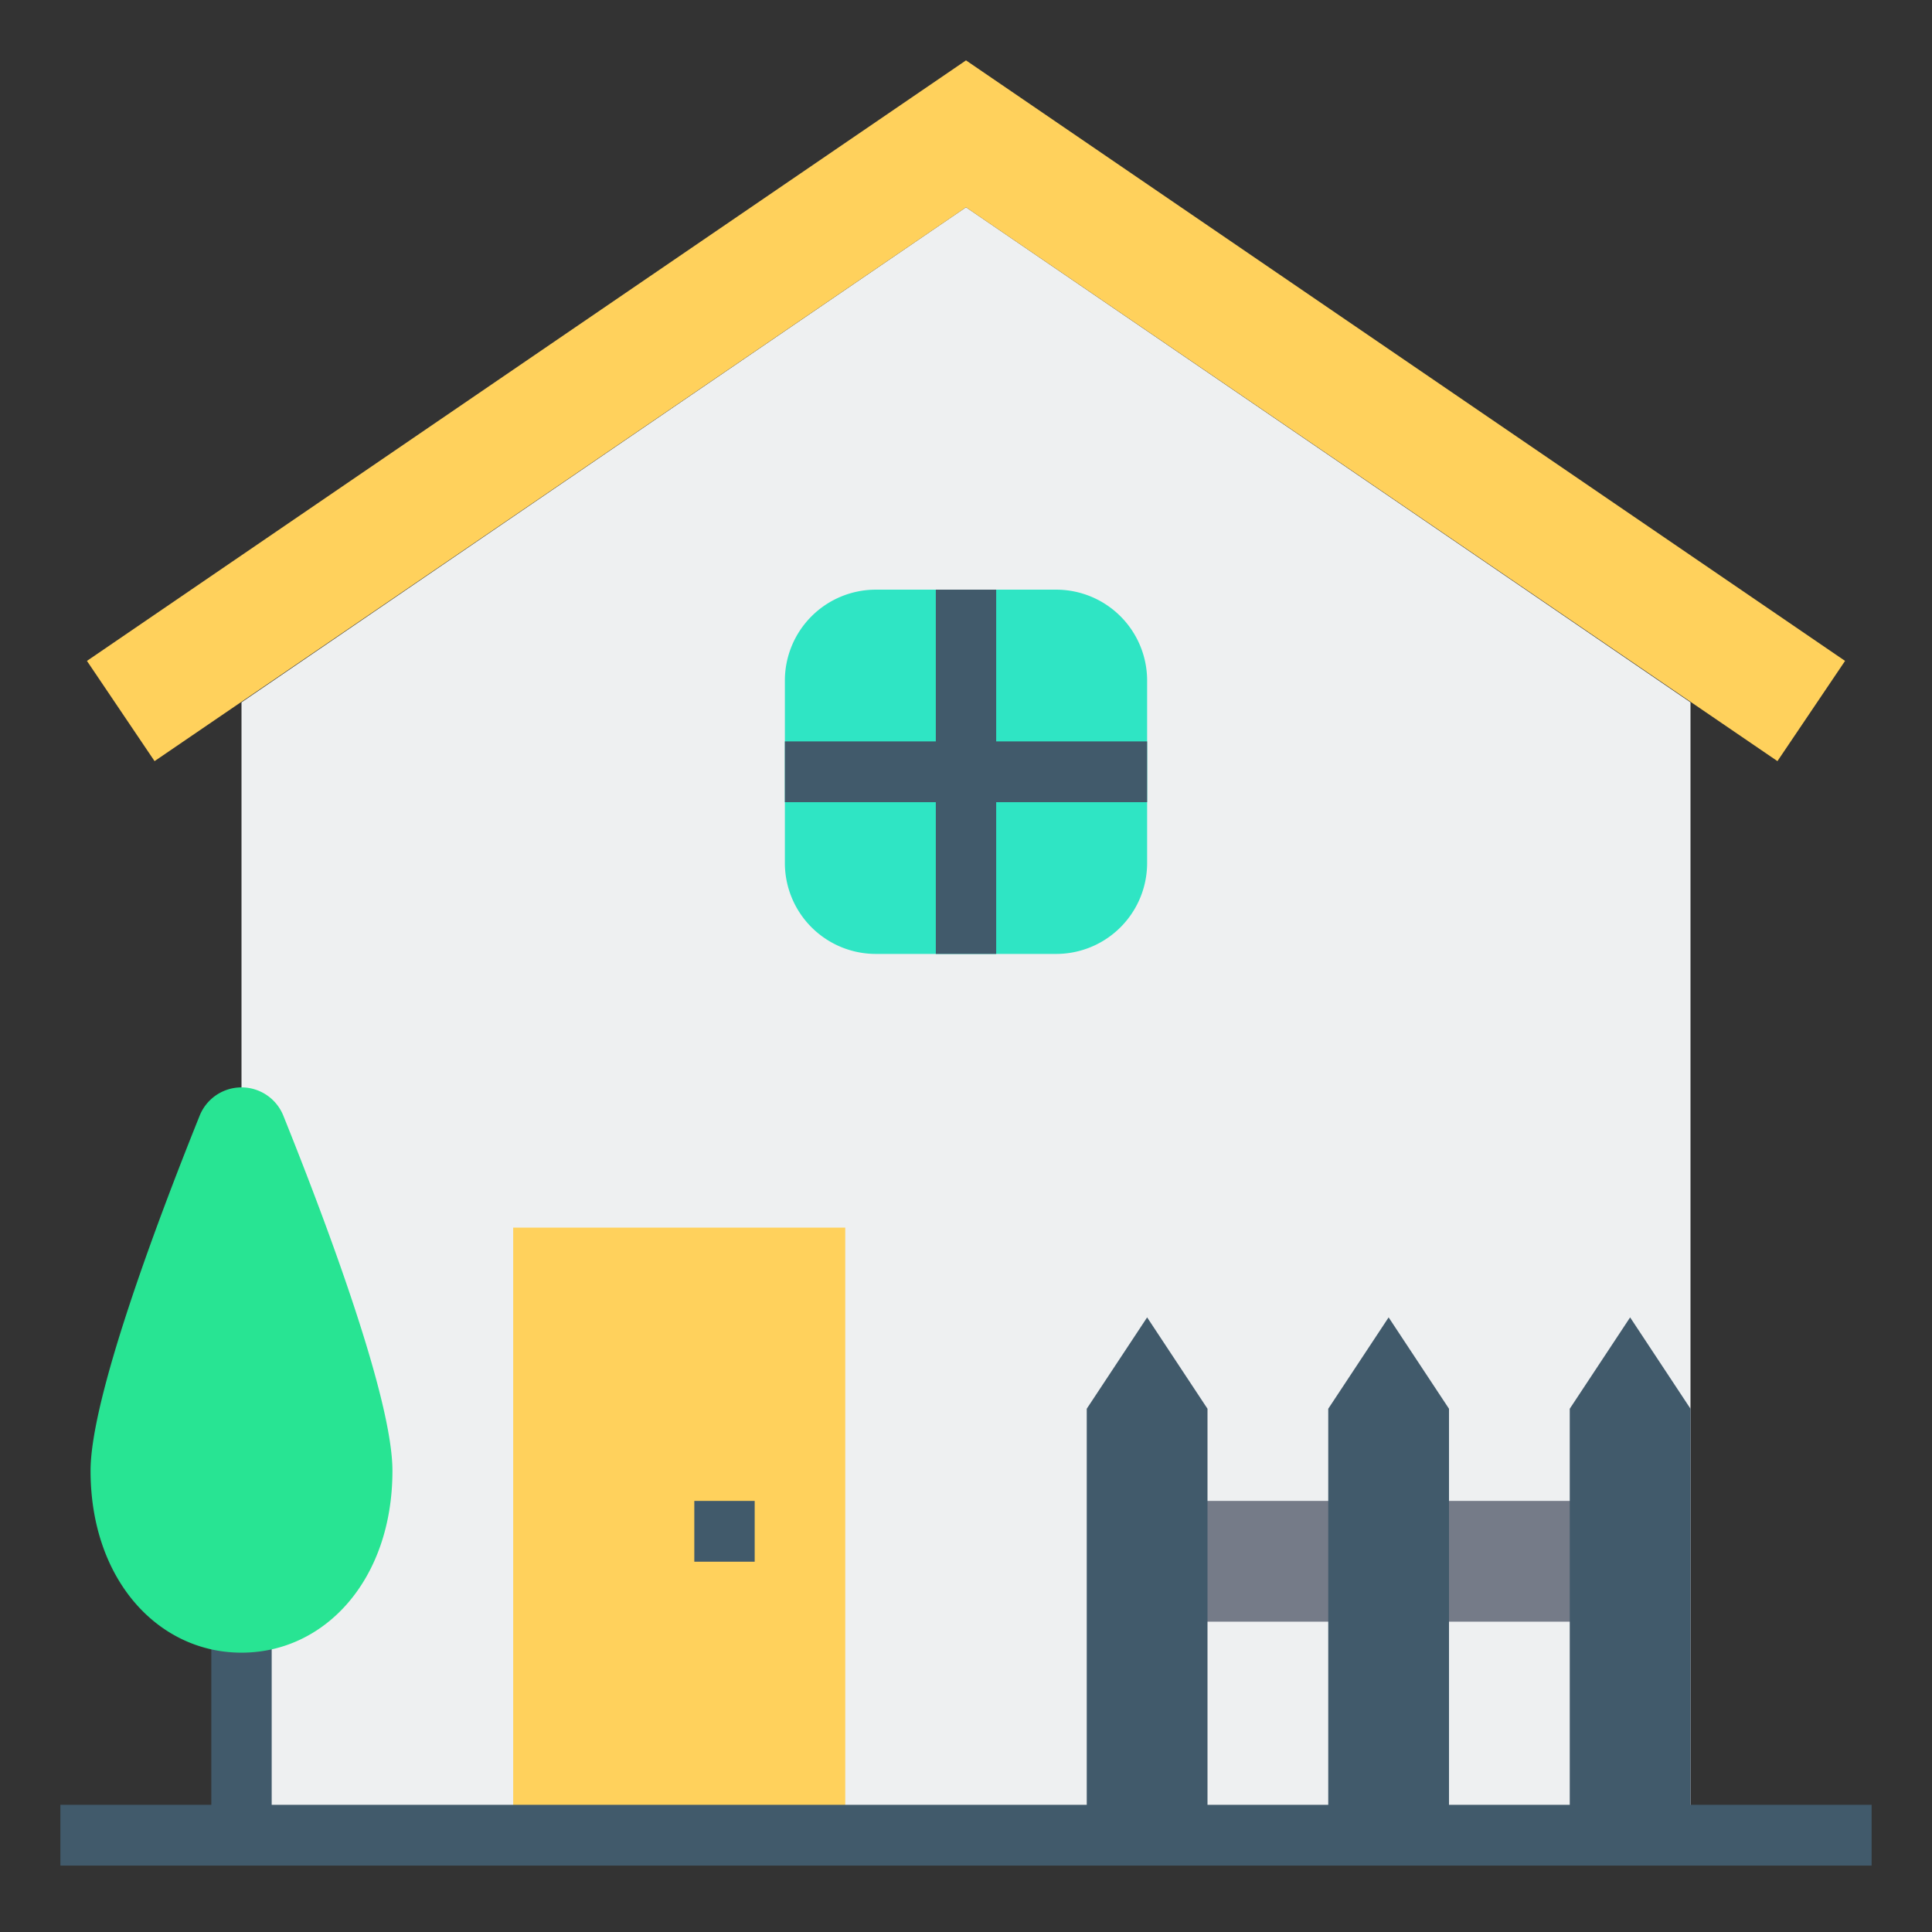
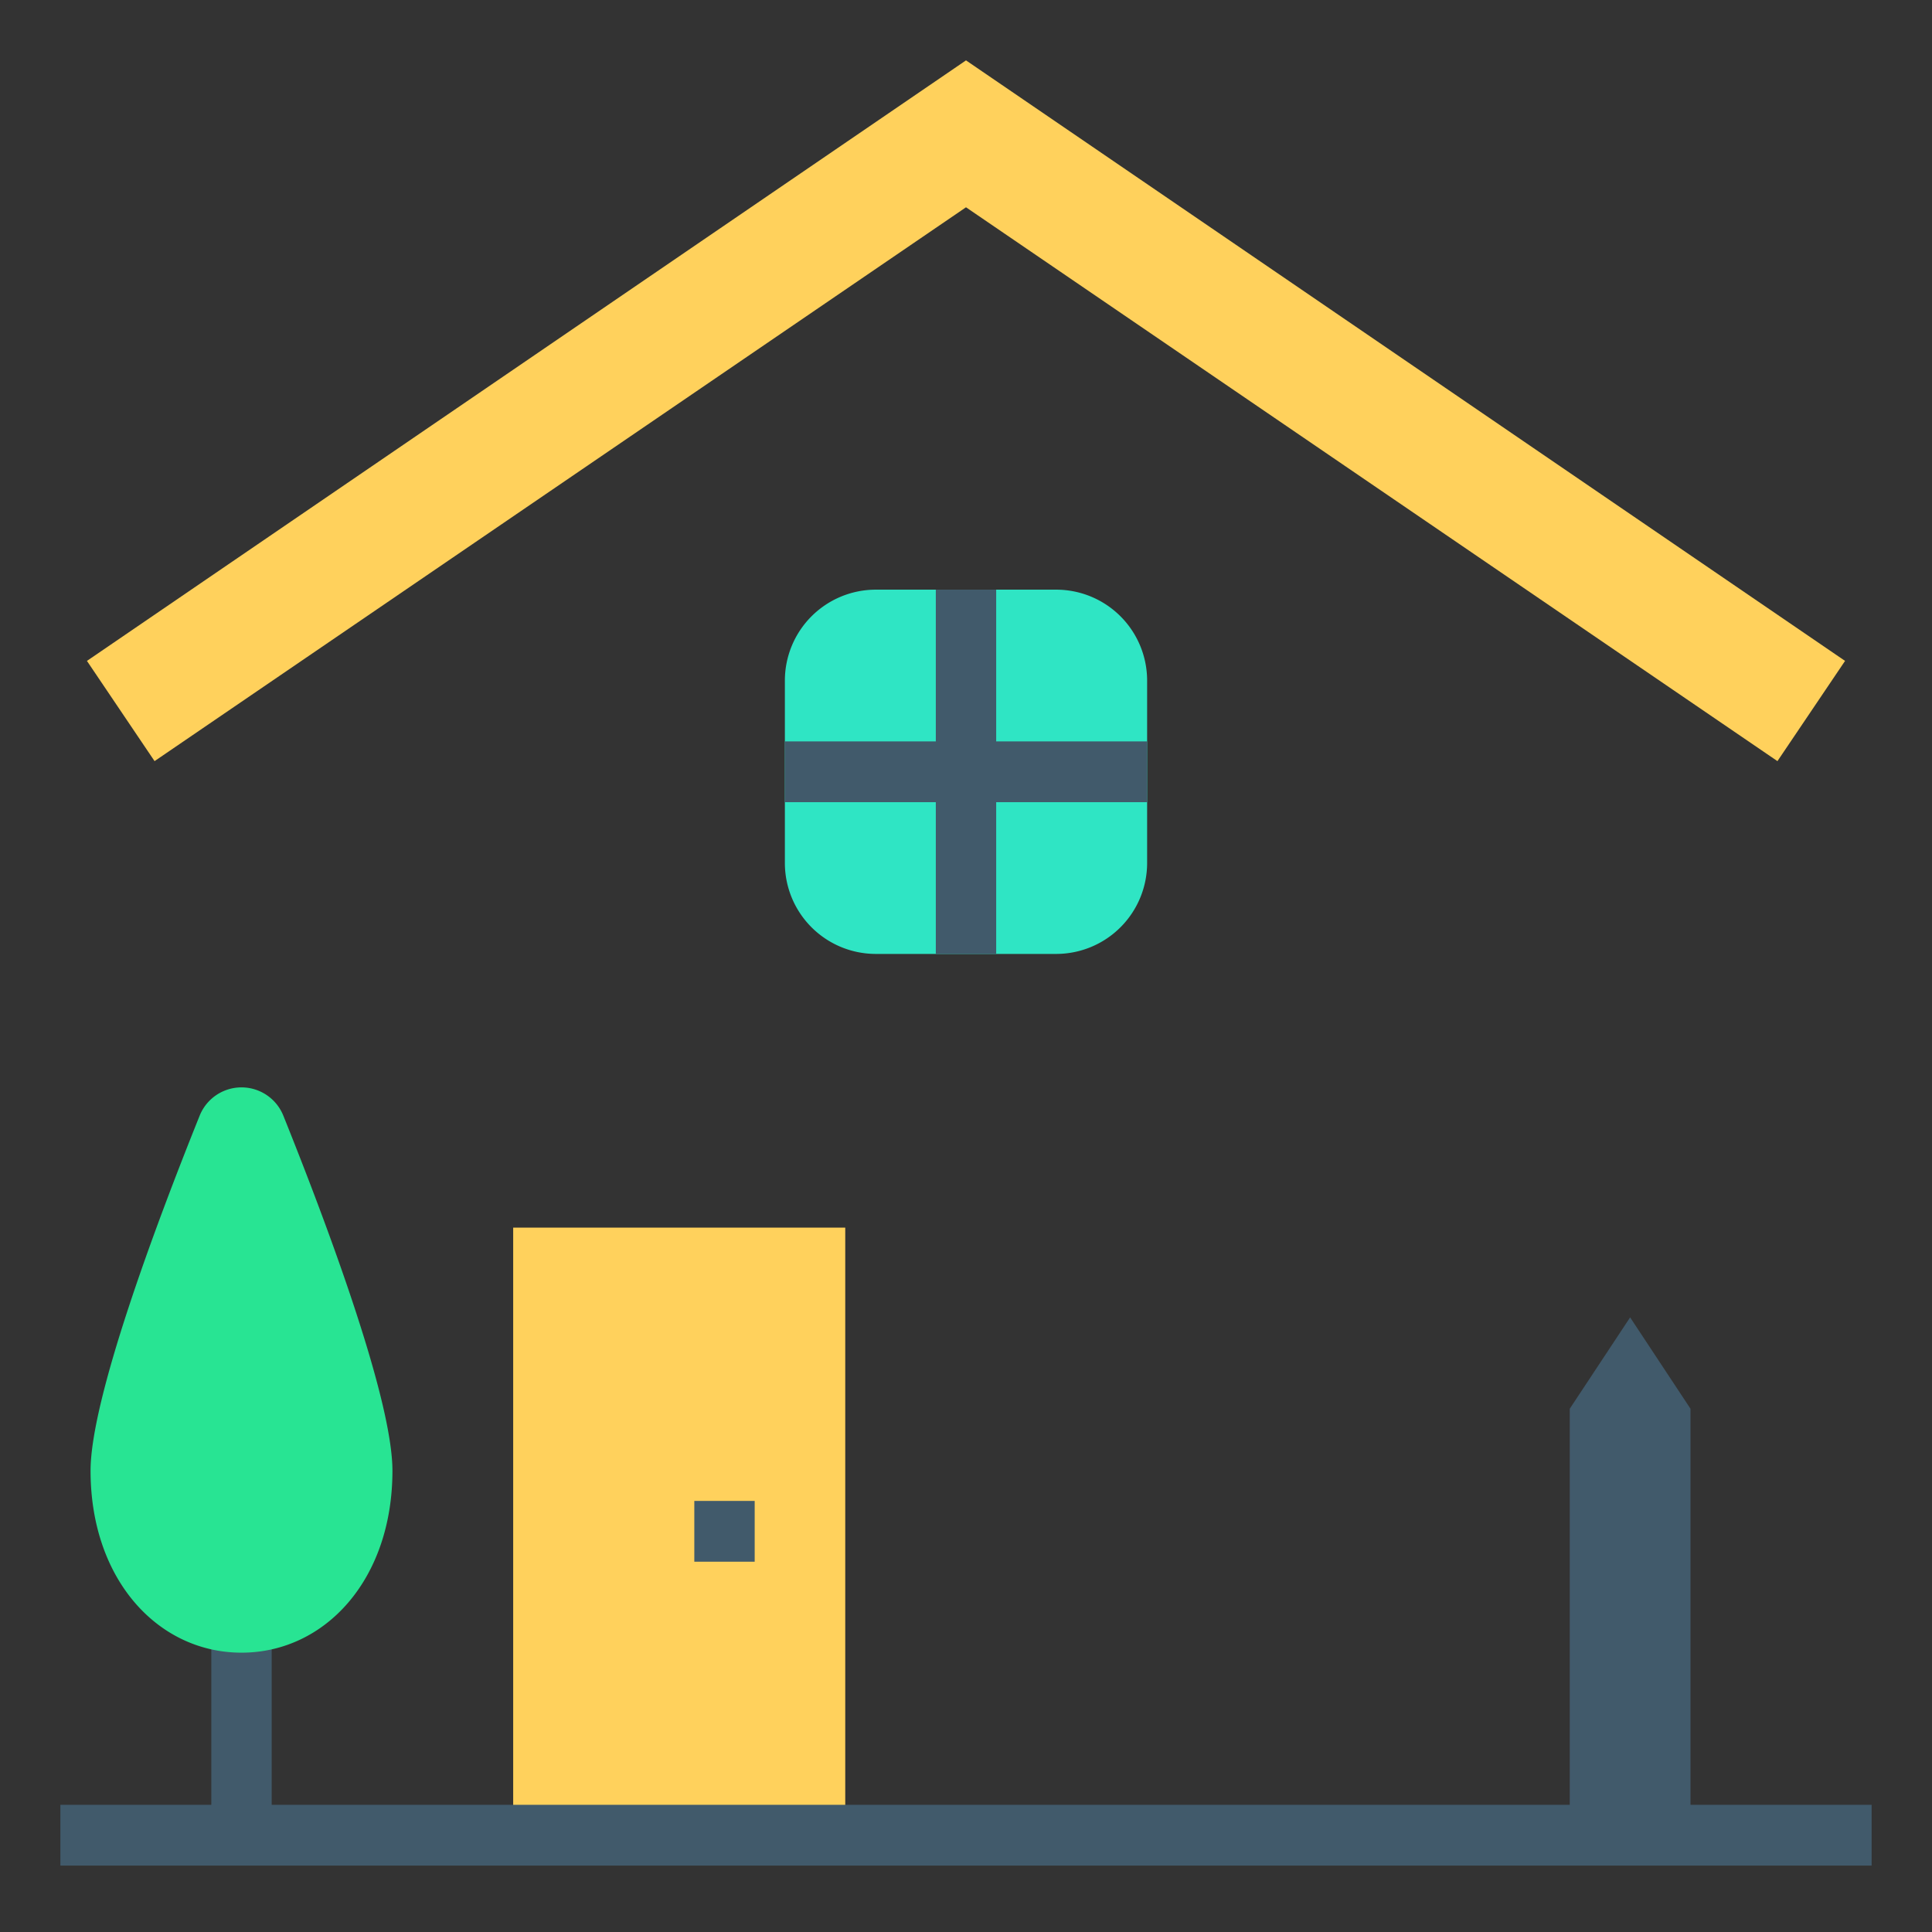
<svg xmlns="http://www.w3.org/2000/svg" id="Layer_1" data-name="Layer 1" width="48" height="48" viewBox="0 0 48 48">
  <rect x="0" y="0" width="48" height="48" fill="#333333" stroke="none" />
  <defs>
    <style>.cls-1{fill:#eef0f1;}.cls-2{fill:#ffd15c;}.cls-3{fill:#757b88;}.cls-4{fill:#415a6b;}.cls-5{fill:#2fe5c4;}.cls-6{fill:#28e493;}</style>
  </defs>
  <title>ico-info-5</title>
-   <path class="cls-1" d="M24,5.15,6,17.45V45.59H42V17.45Z" />
  <path class="cls-2" d="M12.75,30.5H21V45.59H12.75Z" />
-   <path class="cls-3" d="M29.25,37.29h10.5v3H29.25Z" />
-   <path class="cls-4" d="M27,45.59V35l1.5-2.27L30,35V45.59Z" />
-   <path class="cls-4" d="M33,45.59V35l1.5-2.27L36,35V45.59Z" />
  <path class="cls-4" d="M39,45.59V35l1.5-2.27L42,35V45.59Z" />
  <path class="cls-5" d="M26.25,23.7h-4.5a2.26,2.26,0,0,1-2.25-2.26V16.91a2.26,2.26,0,0,1,2.25-2.26h4.5a2.26,2.26,0,0,1,2.25,2.26v4.53A2.26,2.26,0,0,1,26.25,23.7Z" />
  <path class="cls-4" d="M28.5,18.42H24.75V14.65h-1.5v3.77H19.5v1.51h3.75V23.7h1.5V19.93H28.5Z" />
  <path class="cls-4" d="M17.25,37.29h1.5V38.8h-1.5Z" />
  <path class="cls-4" d="M5.25,39.56h1.5v6H5.25Z" />
  <path class="cls-6" d="M9.75,36.54c0,2.71-1.68,4.52-3.75,4.52s-3.75-1.81-3.75-4.52c0-1.77,1.6-6.06,2.71-8.82a1.12,1.12,0,0,1,2.08,0C8.15,30.48,9.75,34.77,9.75,36.54Z" />
  <path class="cls-4" d="M1.5,44.84h45v1.51H1.5Z" />
  <path class="cls-2" d="M44.16,18.91,24,5.15,3.84,18.91,2.16,16.42,24,1.5,45.84,16.42Z" />
</svg>